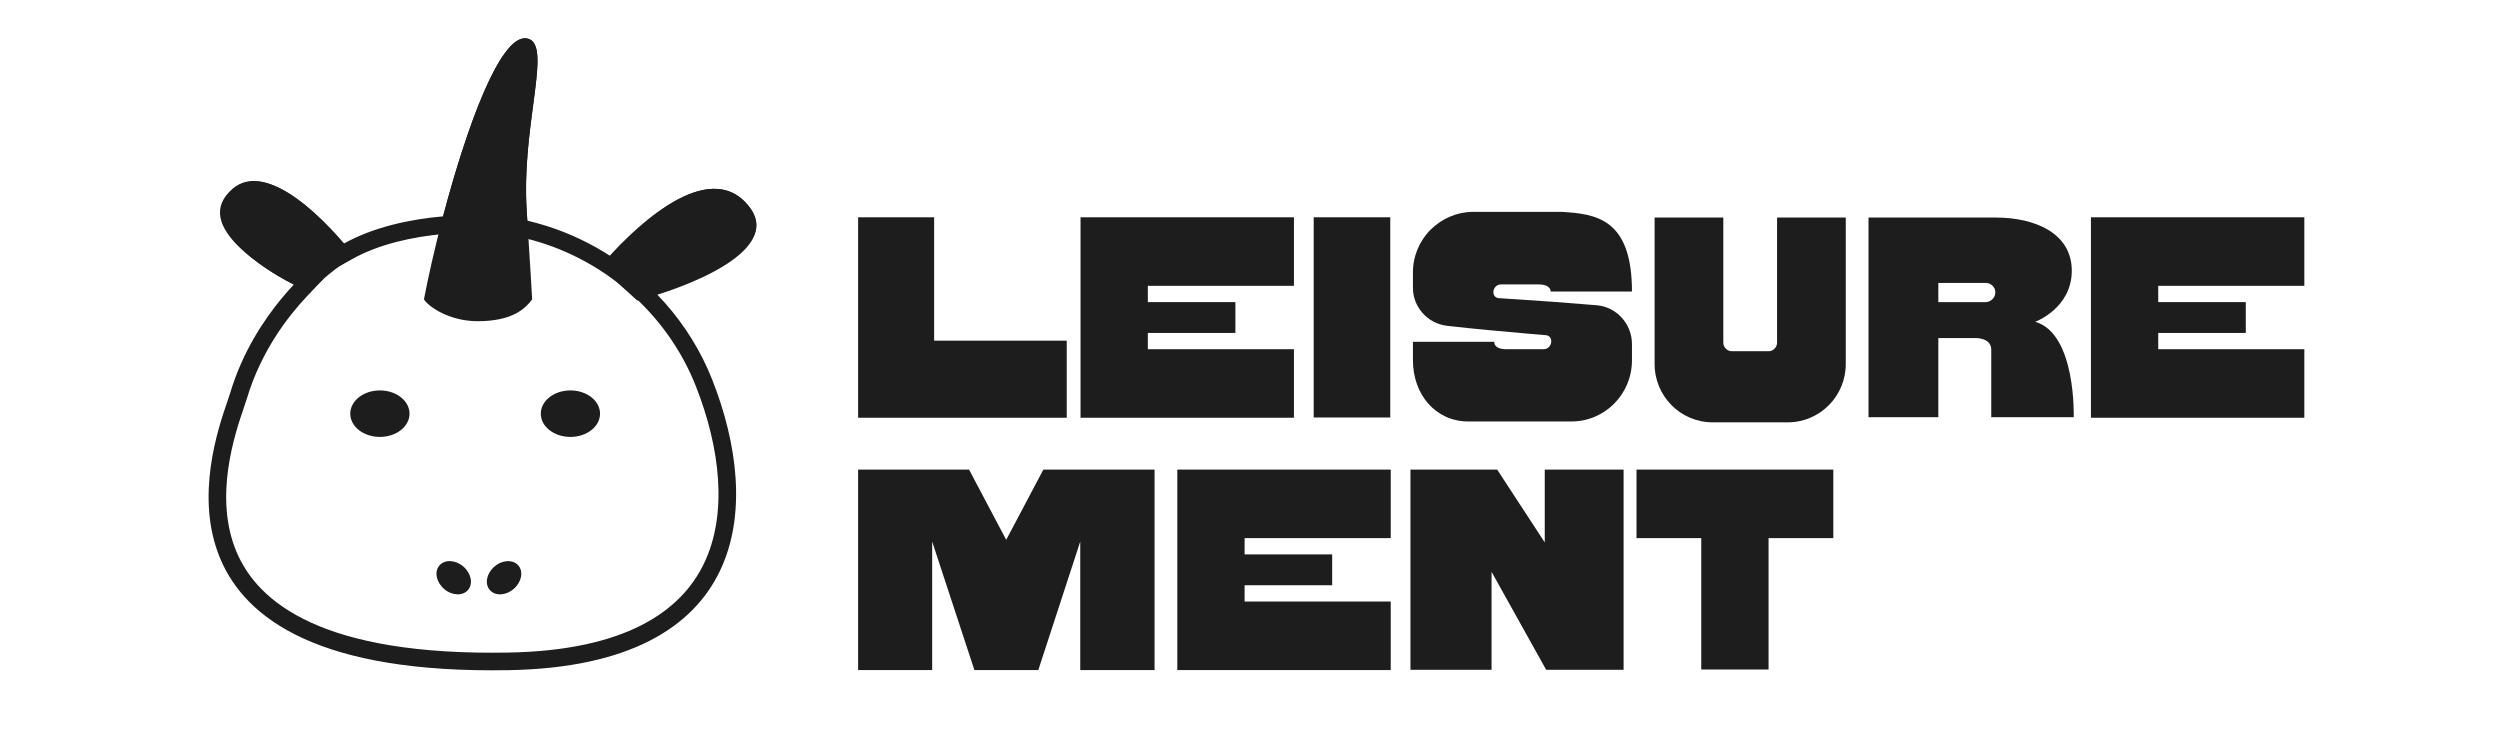
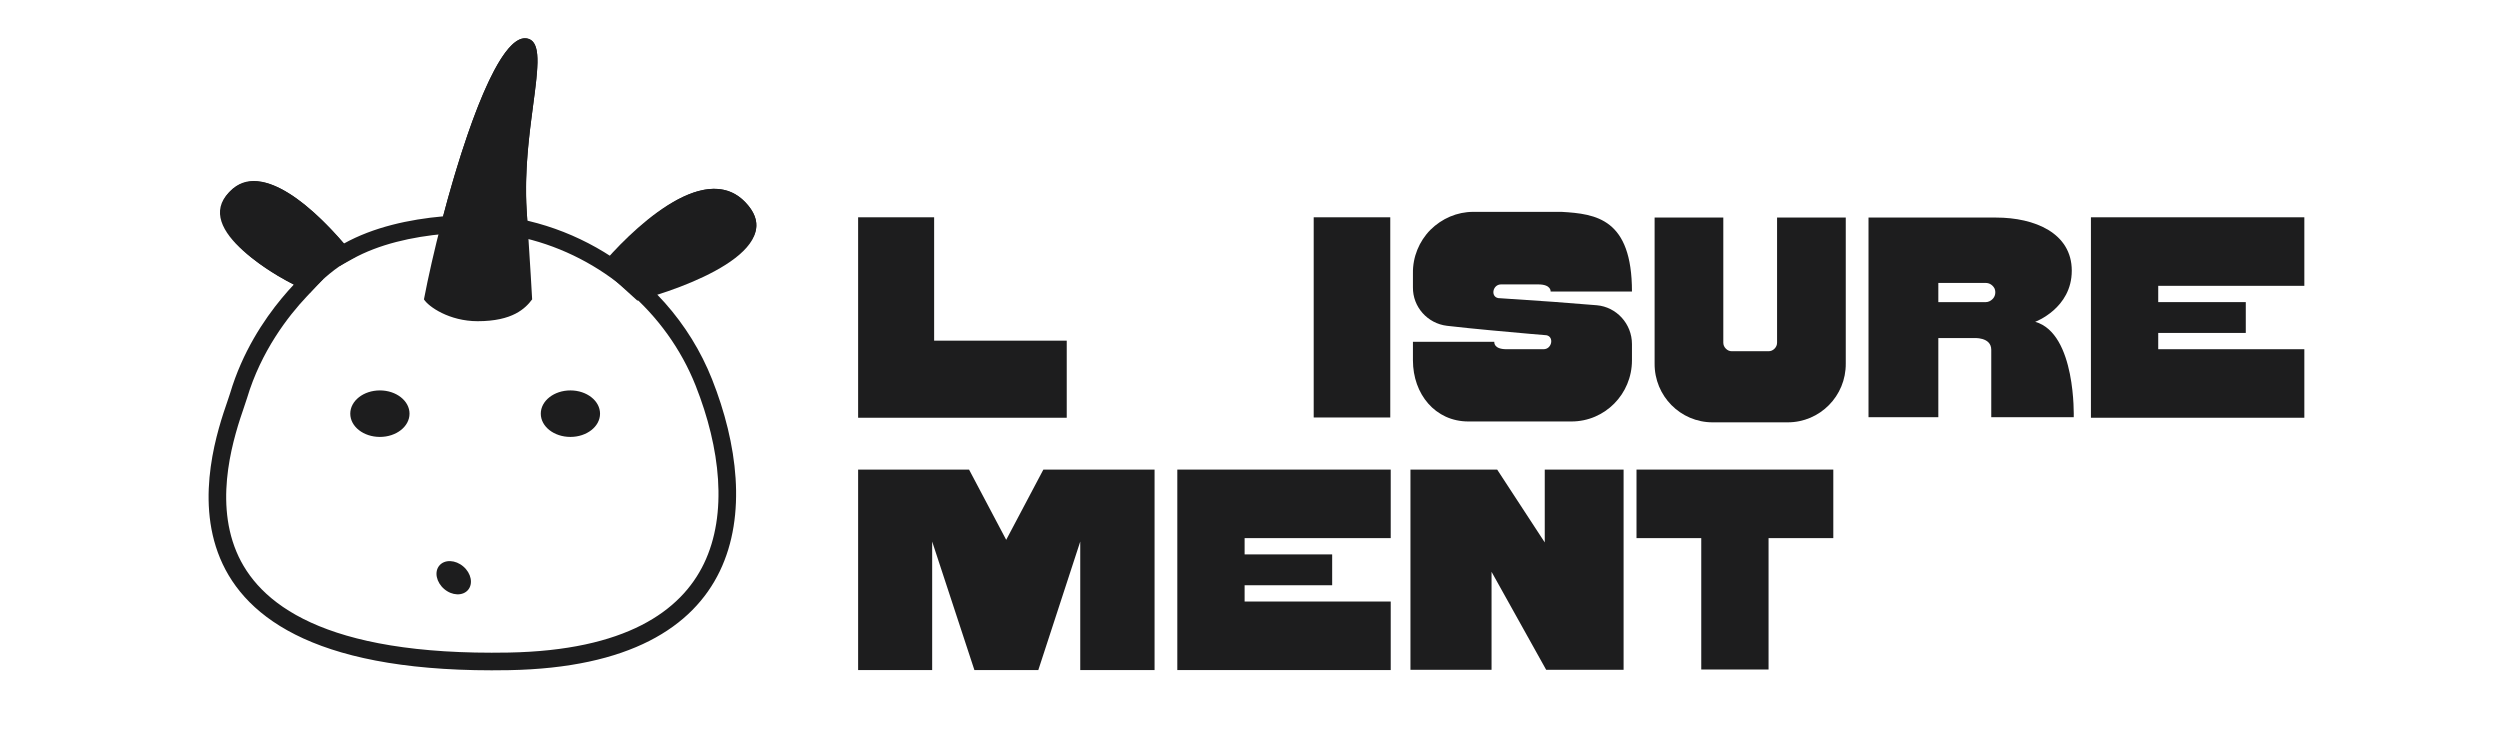
<svg xmlns="http://www.w3.org/2000/svg" width="121" height="36" viewBox="0 0 121 36" fill="none">
  <path fill-rule="evenodd" clip-rule="evenodd" d="M22.116 11.266L21.521 11.319C19.949 11.46 18.347 11.815 17.049 12.537L16.43 12.882L15.979 12.336C15.384 11.62 14.456 10.662 13.536 10.084C13.074 9.794 12.682 9.643 12.381 9.616C12.124 9.593 11.934 9.654 11.751 9.848C11.556 10.056 11.541 10.21 11.572 10.367C11.616 10.584 11.778 10.883 12.107 11.243C12.761 11.957 13.81 12.622 14.596 13.005L15.638 13.513L14.842 14.356C13.955 15.296 12.636 16.989 11.955 19.274C11.921 19.385 11.872 19.529 11.821 19.676L11.816 19.692C11.356 21.028 10.342 24.061 11.441 26.695C12.475 29.174 15.627 31.747 24.617 31.584C30.265 31.481 32.956 29.593 34.072 27.275C35.229 24.872 34.863 21.683 33.672 18.672C32.264 15.115 29.124 12.419 25.396 11.526C25.373 11.521 25.351 11.515 25.329 11.51L24.713 11.366L24.672 10.735C24.663 10.581 24.652 10.422 24.642 10.258C24.516 8.304 24.766 6.428 24.957 4.987L24.961 4.961C25.072 4.124 25.155 3.487 25.162 3.024C25.157 3.03 25.152 3.036 25.147 3.043C24.854 3.433 24.524 4.051 24.177 4.858C23.49 6.458 22.816 8.616 22.269 10.688L22.116 11.266ZM29.697 12.315C29.836 12.148 29.993 11.968 30.166 11.783C30.199 11.748 30.232 11.713 30.265 11.678C31.806 10.065 34.455 8.104 36.07 9.785C37.885 11.675 34.732 13.019 32.453 13.696C32.182 13.776 31.924 13.847 31.688 13.908L29.697 12.315ZM31.884 12.973L30.933 12.213C31.547 11.578 32.33 10.903 33.12 10.462C33.654 10.164 34.129 10.008 34.519 9.995C34.873 9.983 35.176 10.085 35.455 10.375C35.817 10.752 35.761 10.923 35.744 10.978L35.744 10.979C35.694 11.133 35.499 11.392 35.012 11.707C34.178 12.248 32.926 12.681 31.884 12.973ZM32.182 14.659C32.047 14.507 31.909 14.359 31.768 14.213C31.708 14.153 31.649 14.093 31.588 14.033C30.982 13.436 30.316 12.899 29.603 12.432C29.362 12.274 29.116 12.125 28.865 11.983C27.847 11.41 26.747 10.973 25.594 10.697C25.57 10.691 25.547 10.686 25.523 10.68C25.513 10.527 25.503 10.368 25.492 10.203C25.372 8.333 25.613 6.526 25.806 5.073C26.049 3.241 26.218 1.973 25.492 1.859C24.191 1.654 22.547 6.292 21.445 10.471C19.812 10.617 18.078 10.989 16.635 11.793C15.399 10.302 12.652 7.646 11.13 9.265C9.827 10.652 11.804 12.376 13.449 13.352C13.721 13.514 13.985 13.655 14.223 13.771C14.043 13.962 13.845 14.183 13.639 14.432C12.766 15.483 11.73 17.044 11.138 19.031C11.11 19.124 11.065 19.254 11.01 19.415C10.117 22.01 6.413 32.767 24.633 32.436C36.286 32.224 36.92 24.563 34.464 18.358C33.922 16.99 33.143 15.742 32.182 14.659Z" fill="#1D1D1E" />
  <path d="M36.07 9.785C34.038 7.67 30.404 11.276 29.045 12.916L30.845 14.547C33.071 13.969 38.282 12.088 36.07 9.785Z" fill="#1D1D1E" />
-   <path d="M24.859 28.507C25.243 28.18 25.346 27.67 25.09 27.371C24.834 27.072 24.317 27.09 23.935 27.418C23.552 27.745 23.448 28.252 23.704 28.553C23.959 28.854 24.477 28.834 24.859 28.507Z" fill="#1D1D1E" />
  <path d="M22.653 28.553C22.909 28.252 22.806 27.744 22.423 27.417C22.041 27.091 21.523 27.069 21.267 27.37C21.01 27.671 21.115 28.179 21.497 28.507C21.88 28.835 22.398 28.853 22.653 28.553Z" fill="#1D1D1E" />
  <path d="M25.492 1.859C23.732 1.582 21.344 10.17 20.519 14.49C20.739 14.842 21.746 15.546 23.117 15.546C24.814 15.546 25.426 14.93 25.756 14.49C25.745 14.259 25.677 13.079 25.492 10.203C25.221 5.974 26.793 2.064 25.492 1.859Z" fill="#1D1D1E" />
  <path d="M15.947 13.253C15.387 13.714 15 14.165 15 14.165C13.359 13.402 9.313 11.122 11.087 9.305C12.897 7.452 16.014 10.971 17.196 12.432C17.196 12.432 16.613 12.704 15.947 13.253Z" fill="#1D1D1E" />
  <path d="M18.387 21.147C19.179 21.147 19.821 20.644 19.821 20.022C19.821 19.401 19.179 18.896 18.387 18.896C17.596 18.896 16.953 19.399 16.953 20.022C16.953 20.646 17.595 21.147 18.387 21.147Z" fill="#1D1D1E" />
  <path d="M27.608 21.147C28.4 21.147 29.042 20.644 29.042 20.022C29.042 19.401 28.4 18.896 27.608 18.896C26.816 18.896 26.174 19.399 26.174 20.022C26.174 20.646 26.816 21.147 27.608 21.147Z" fill="#1D1D1E" />
  <path d="M45.212 16.488H51.63V20.219H41.533V10.517H45.212V16.488Z" fill="#1D1D1E" />
-   <path d="M62.627 13.834H55.555V14.622H59.793V16.114H55.555V16.902H62.627V20.219H52.298V10.517H62.627V13.834Z" fill="#1D1D1E" />
  <path d="M67.289 20.206H63.583V10.517H67.289V20.206Z" fill="#1D1D1E" />
  <path d="M72.515 14.428C72.515 14.428 73.701 14.511 75.172 14.608C75.84 14.663 76.576 14.718 77.284 14.774C78.238 14.857 78.987 15.672 78.987 16.653V17.441C78.987 19.072 77.679 20.399 76.058 20.399H71.071C69.463 20.399 68.386 19.072 68.386 17.441V16.543H72.324C72.324 16.543 72.27 16.902 72.91 16.902H74.709C75.118 16.902 75.227 16.294 74.845 16.225C74.845 16.225 73.632 16.128 72.188 15.99C71.48 15.921 70.716 15.852 70.035 15.769C69.095 15.658 68.373 14.857 68.386 13.903V13.226C68.373 12.438 68.686 11.678 69.231 11.125C69.79 10.572 70.526 10.254 71.302 10.254H75.581C77.257 10.351 78.987 10.586 78.987 14.11H75.05C75.05 14.11 75.09 13.765 74.45 13.765H72.651C72.243 13.765 72.133 14.359 72.515 14.428Z" fill="#1D1D1E" />
  <path d="M86.01 10.53H89.335V17.593C89.349 19.169 88.082 20.441 86.528 20.441H82.89C81.337 20.441 80.07 19.169 80.083 17.593V10.53H83.408V16.584C83.408 16.695 83.449 16.792 83.531 16.875C83.612 16.957 83.708 16.999 83.817 16.999H85.602C85.711 16.999 85.806 16.957 85.888 16.875C85.97 16.792 86.01 16.695 86.01 16.584V10.53Z" fill="#1D1D1E" />
  <path d="M98.503 15.575C100.492 16.142 100.369 20.192 100.369 20.192H96.377V16.93C96.377 16.294 95.519 16.363 95.519 16.363H93.815V20.192H90.436V10.53H96.609C98.475 10.53 100.274 11.277 100.274 13.101C100.274 14.926 98.503 15.575 98.503 15.575ZM96.431 14.483C96.568 14.359 96.609 14.152 96.54 13.972C96.459 13.806 96.295 13.695 96.118 13.695H93.815V14.622H96.118C96.227 14.622 96.35 14.566 96.431 14.483Z" fill="#1D1D1E" />
  <path d="M111.53 13.834H104.458V14.622H108.696V16.114H104.458V16.902H111.53V20.219H101.201V10.517H111.53V13.834Z" fill="#1D1D1E" />
  <path d="M50.499 22.728H55.881V32.431H52.284V26.211L50.254 32.431H47.161L45.117 26.211V32.431H41.533V22.728H46.902L48.7 26.128L50.499 22.728Z" fill="#1D1D1E" />
  <path d="M67.311 26.045H60.239V26.833H64.477V28.326H60.239V29.114H67.311V32.431H56.982V22.728H67.311V26.045Z" fill="#1D1D1E" />
-   <path d="M74.766 22.728H78.582V32.417H74.834L72.191 27.676V32.417H68.266V22.728H72.463L74.766 26.253V22.728Z" fill="#1D1D1E" />
+   <path d="M74.766 22.728H78.582V32.417H74.834L72.191 27.676V32.417H68.266V22.728H72.463L74.766 26.253Z" fill="#1D1D1E" />
  <path d="M79.207 22.728H88.732V26.045H85.598V32.404H82.341V26.045H79.207V22.728Z" fill="#1D1D1E" />
</svg>